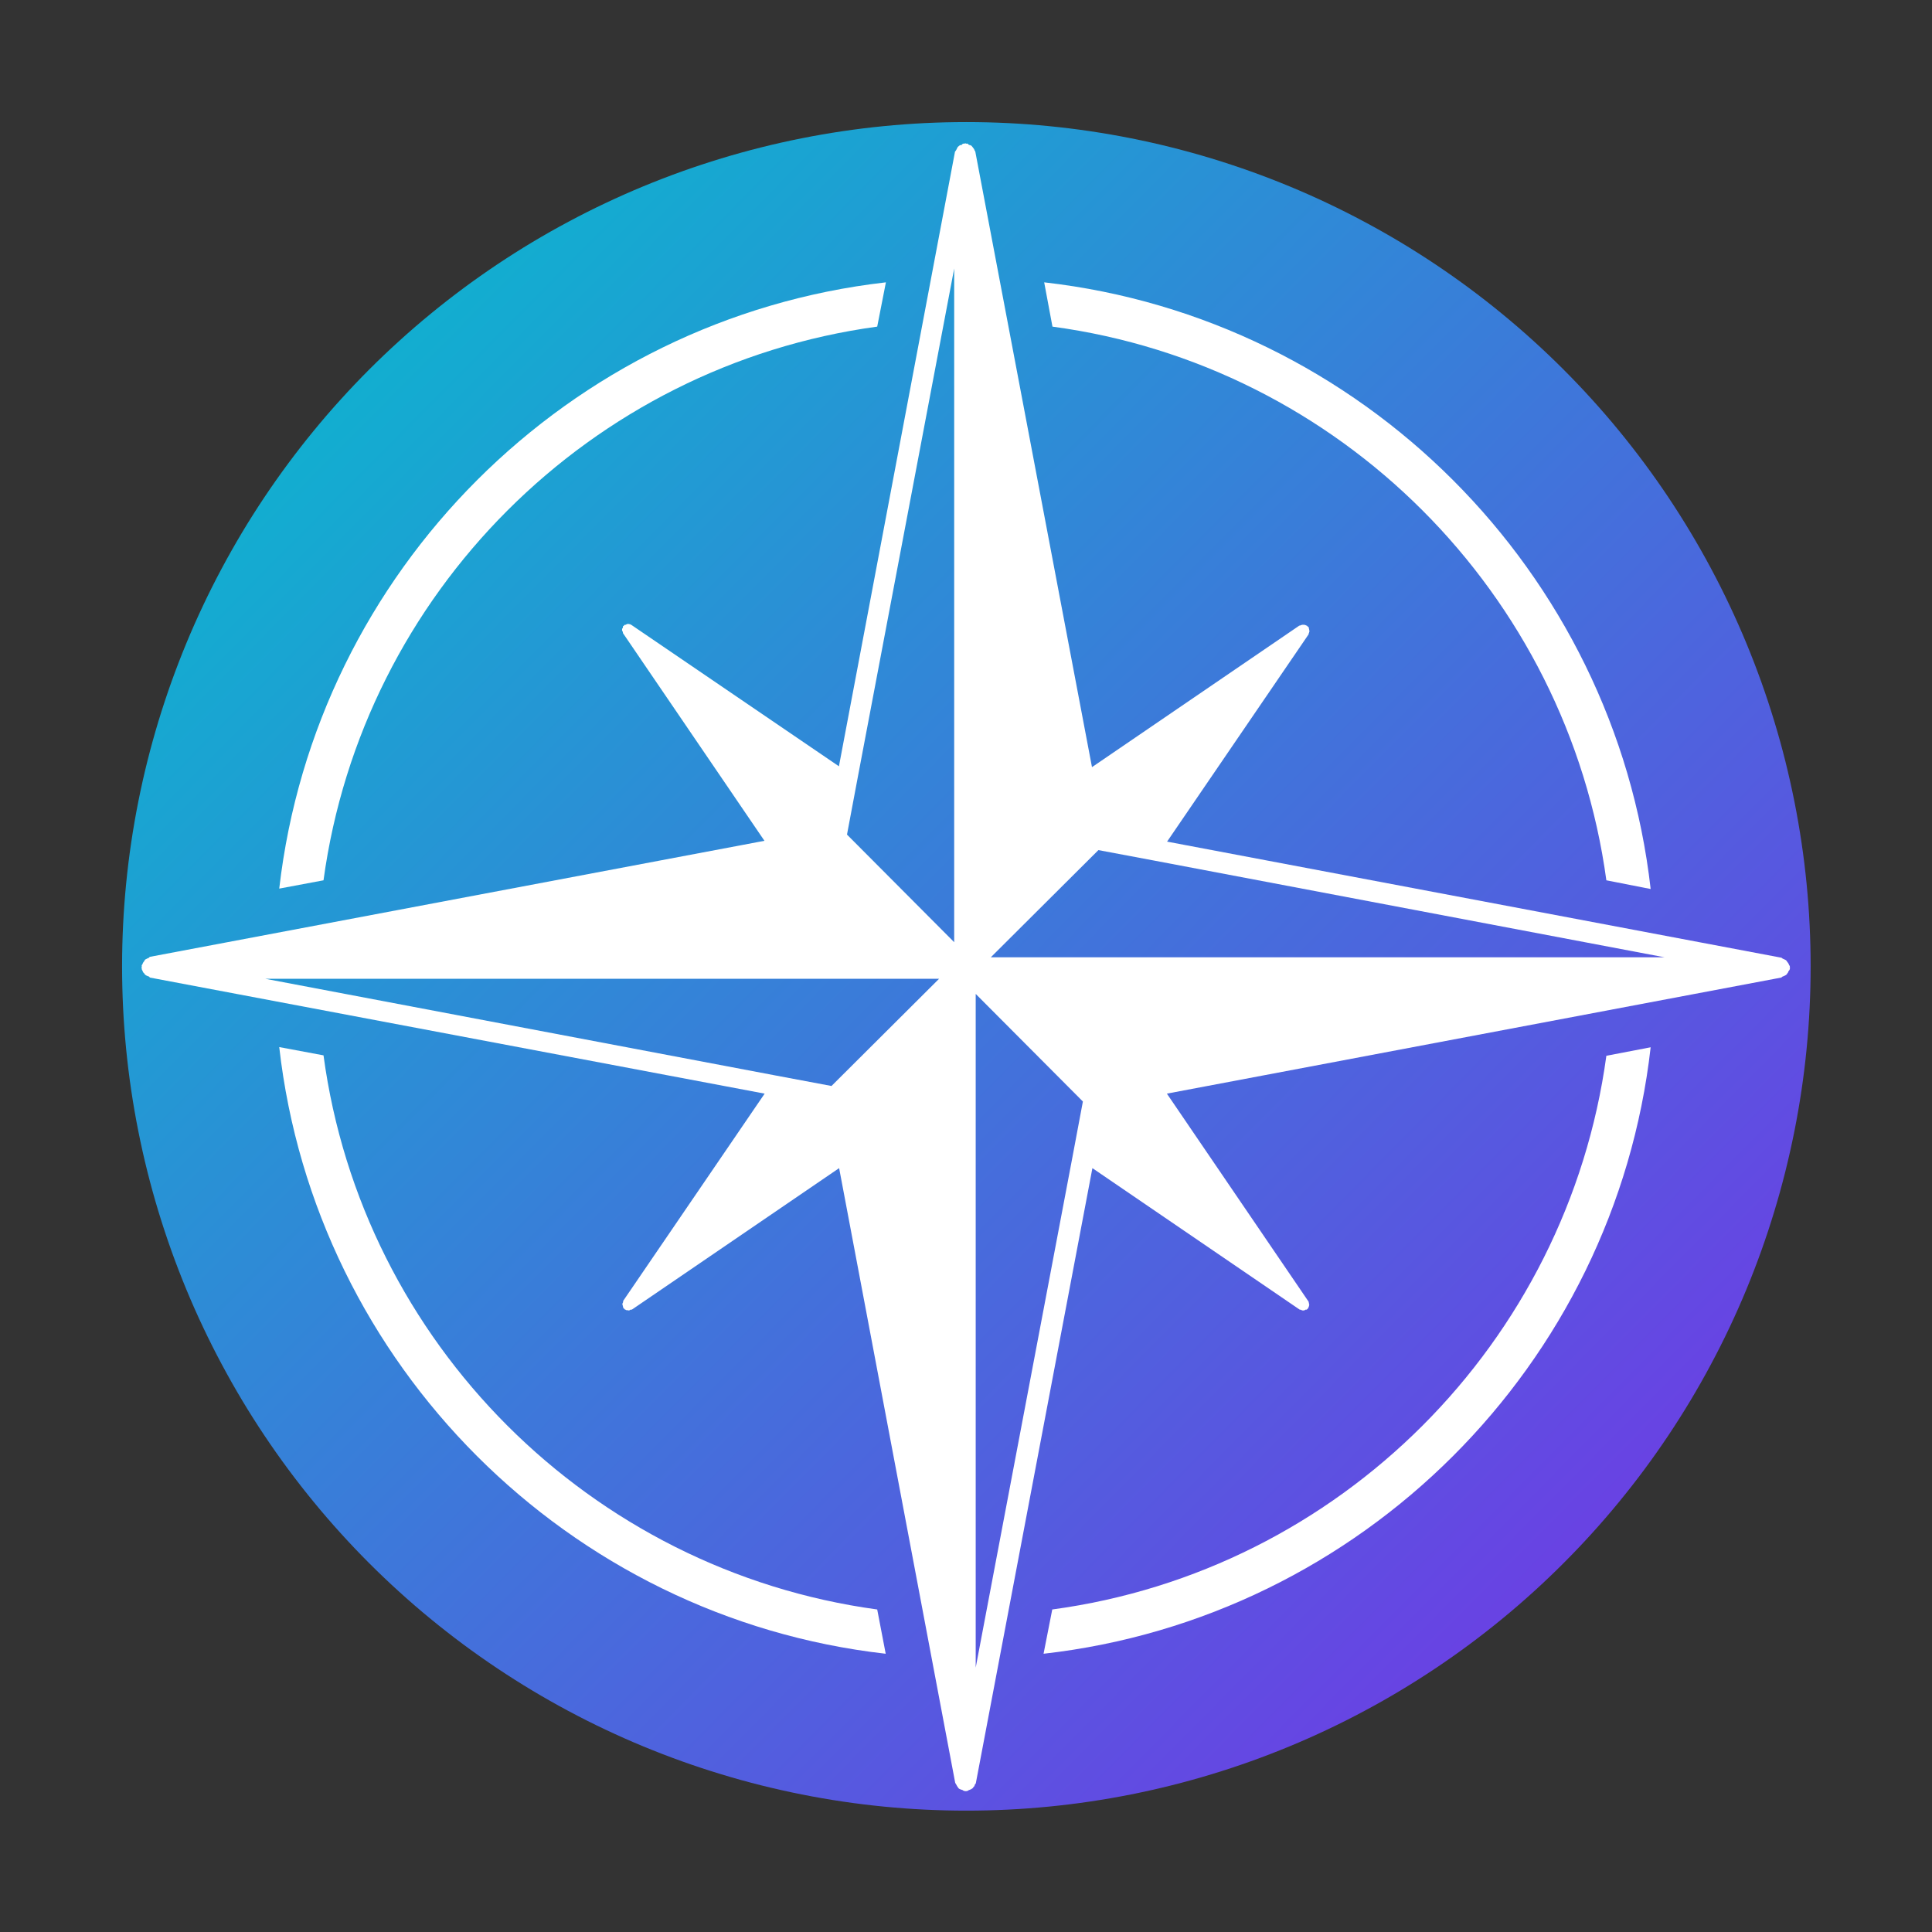
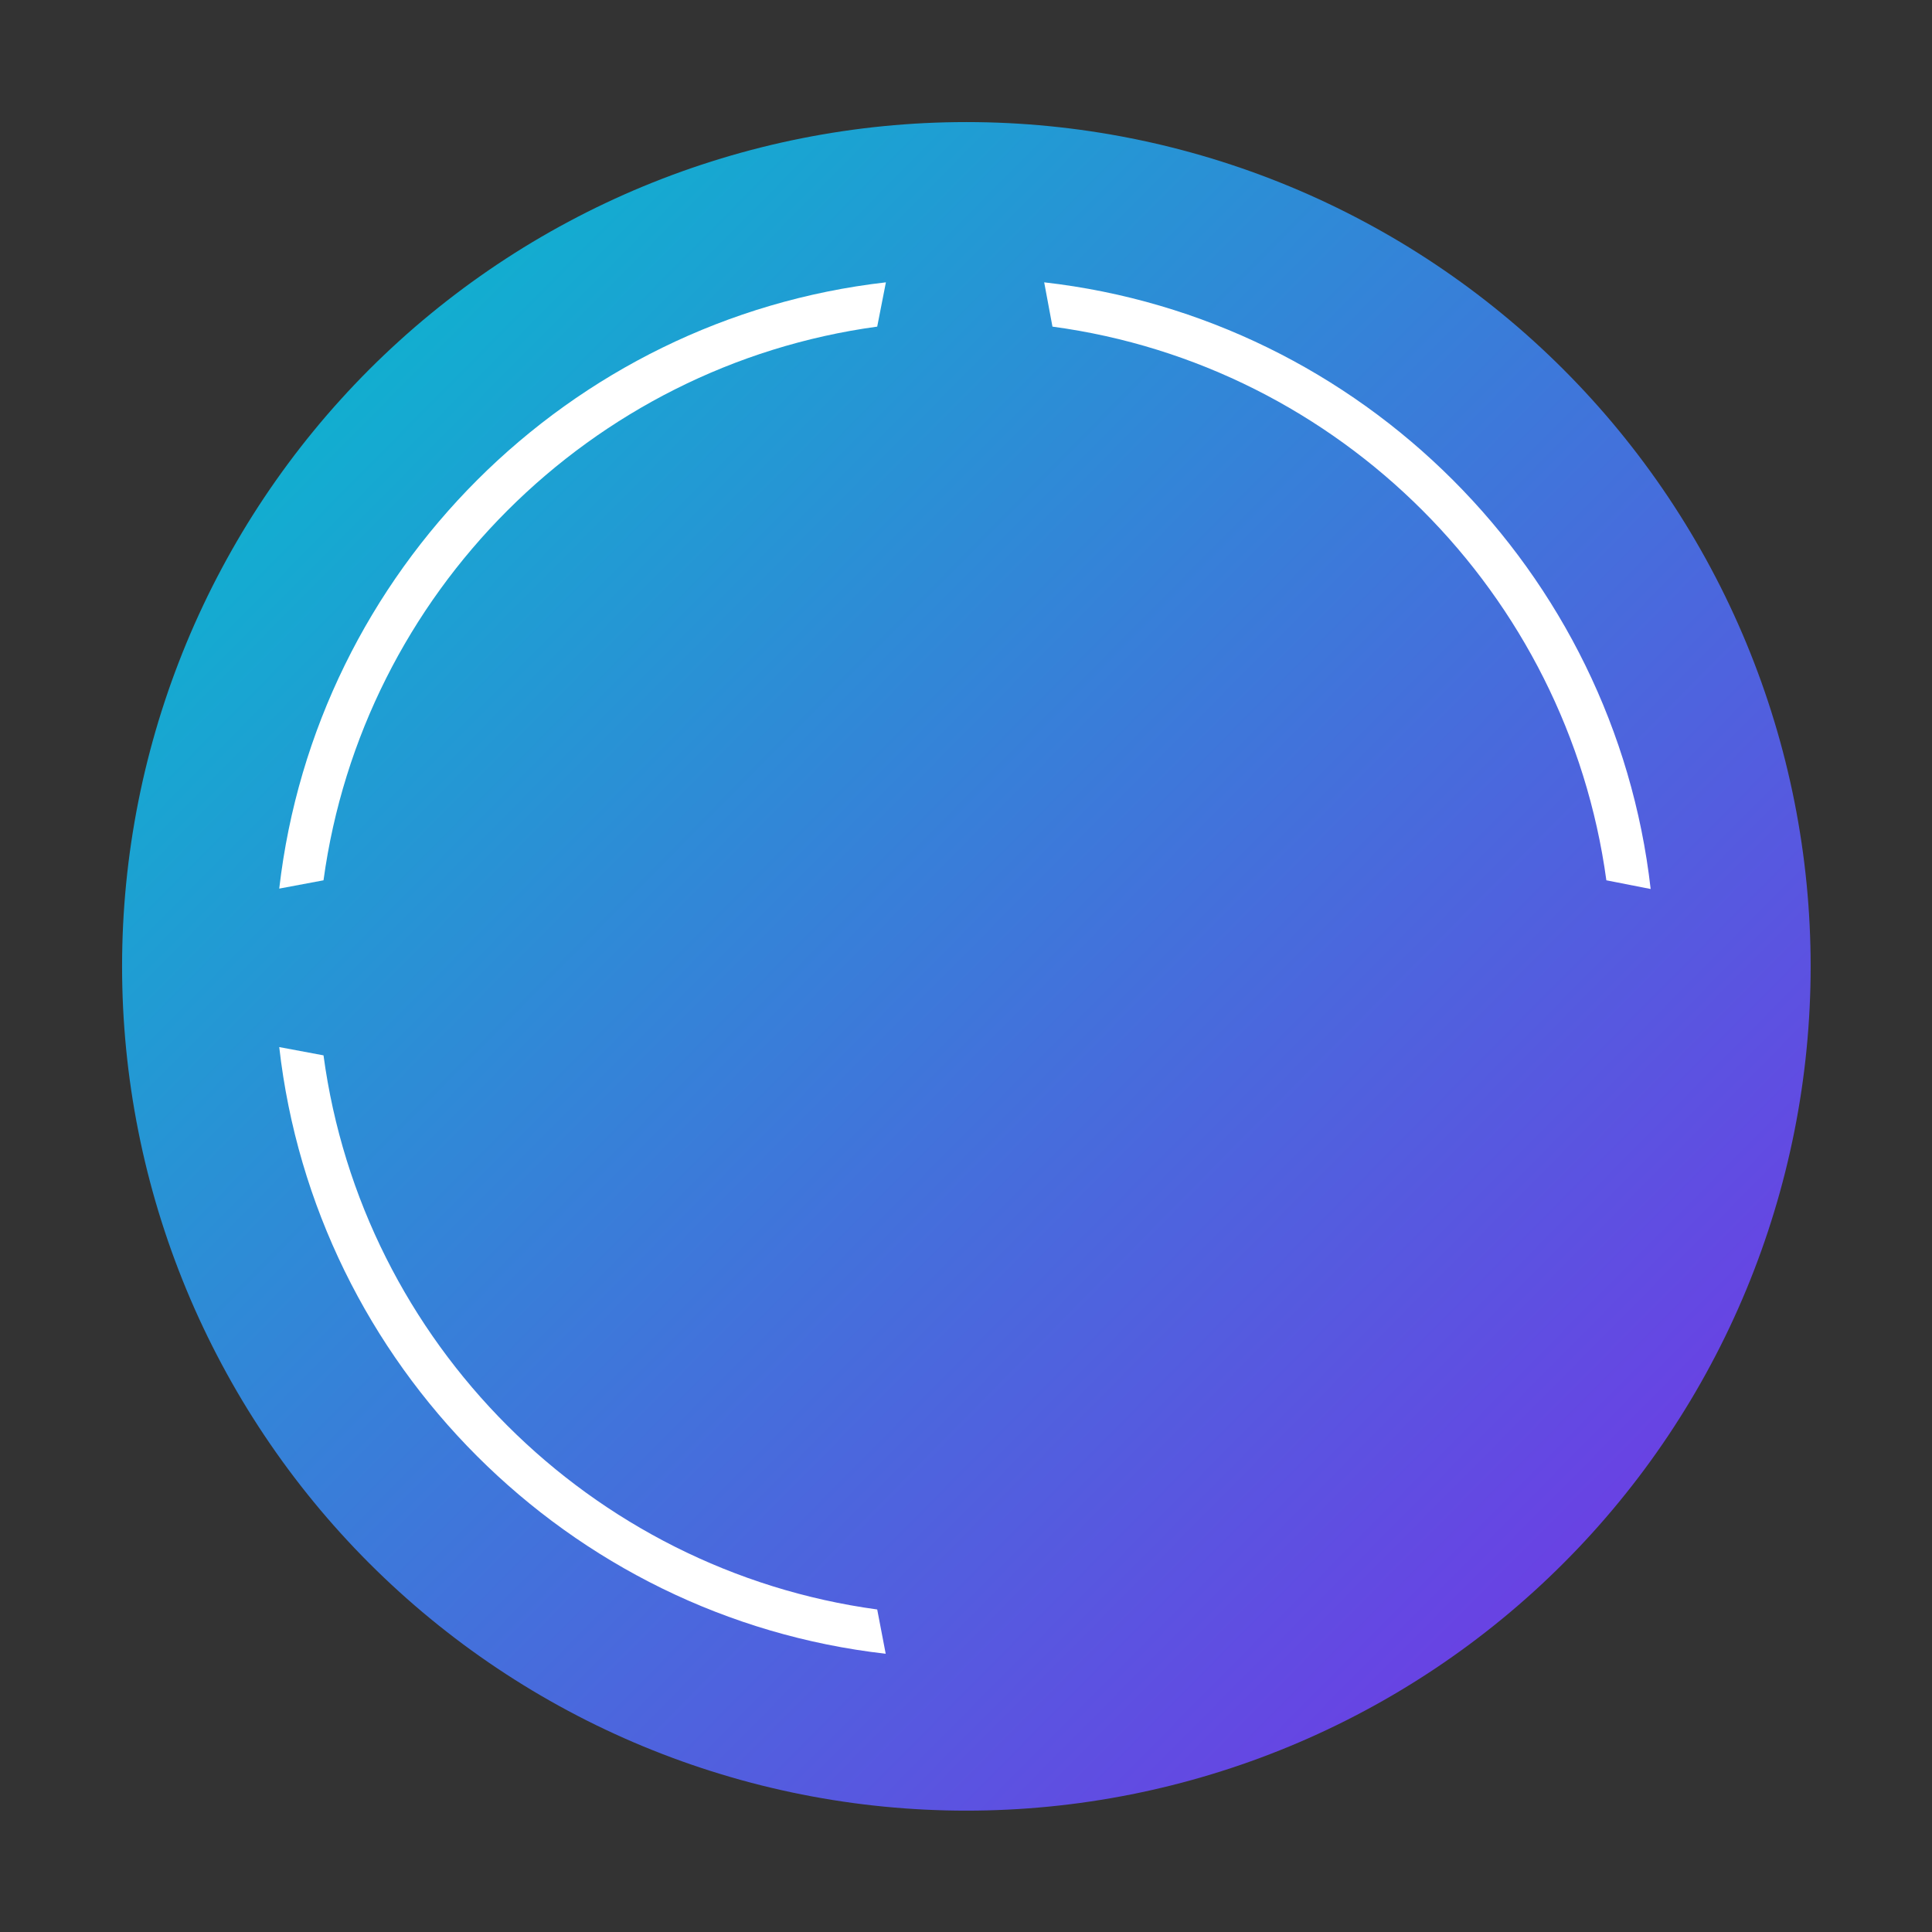
<svg xmlns="http://www.w3.org/2000/svg" width="500" zoomAndPan="magnify" viewBox="0 0 375 375" height="500" preserveAspectRatio="xMidYMid meet" version="1.0">
  <rect x="0" y="0" width="375" height="375" fill="#333333" stroke="none" />
  <defs>
    <clipPath id="bbeea28f80">
      <path d="M 23.695 23.695 L 351.445 23.695 L 351.445 351.445 L 23.695 351.445 Z M 23.695 23.695 " clip-rule="nonzero" />
    </clipPath>
    <clipPath id="6cf6c3a15a">
      <path d="M 351.445 187.57 C 351.445 190.25 351.379 192.934 351.246 195.609 C 351.117 198.289 350.918 200.965 350.656 203.633 C 350.395 206.301 350.066 208.961 349.672 211.617 C 349.277 214.27 348.82 216.91 348.297 219.539 C 347.773 222.172 347.184 224.785 346.535 227.387 C 345.883 229.988 345.168 232.574 344.387 235.141 C 343.609 237.707 342.77 240.254 341.867 242.777 C 340.961 245.305 339.996 247.805 338.973 250.281 C 337.945 252.762 336.859 255.211 335.711 257.637 C 334.566 260.059 333.359 262.453 332.094 264.82 C 330.832 267.184 329.508 269.52 328.129 271.82 C 326.75 274.117 325.316 276.383 323.828 278.613 C 322.336 280.844 320.793 283.035 319.195 285.191 C 317.598 287.344 315.949 289.457 314.246 291.531 C 312.547 293.605 310.793 295.633 308.992 297.621 C 307.191 299.609 305.344 301.551 303.445 303.445 C 301.551 305.344 299.609 307.191 297.621 308.992 C 295.633 310.793 293.605 312.547 291.531 314.246 C 289.457 315.949 287.344 317.598 285.191 319.195 C 283.035 320.793 280.844 322.336 278.613 323.828 C 276.383 325.316 274.117 326.75 271.82 328.129 C 269.52 329.508 267.184 330.832 264.82 332.094 C 262.453 333.359 260.059 334.566 257.637 335.711 C 255.211 336.859 252.762 337.945 250.281 338.973 C 247.805 339.996 245.305 340.961 242.777 341.867 C 240.254 342.77 237.707 343.609 235.141 344.387 C 232.574 345.168 229.988 345.883 227.387 346.535 C 224.785 347.184 222.172 347.773 219.539 348.297 C 216.91 348.82 214.27 349.277 211.617 349.672 C 208.961 350.066 206.301 350.395 203.633 350.656 C 200.965 350.918 198.289 351.117 195.609 351.246 C 192.934 351.379 190.254 351.445 187.57 351.445 C 184.887 351.445 182.207 351.379 179.527 351.246 C 176.852 351.117 174.176 350.918 171.508 350.656 C 168.84 350.395 166.176 350.066 163.523 349.672 C 160.871 349.277 158.23 348.82 155.598 348.297 C 152.969 347.773 150.352 347.184 147.75 346.535 C 145.148 345.883 142.566 345.168 140 344.387 C 137.434 343.609 134.887 342.77 132.363 341.867 C 129.836 340.961 127.336 339.996 124.859 338.973 C 122.379 337.945 119.93 336.859 117.504 335.711 C 115.078 334.566 112.684 333.359 110.32 332.094 C 107.953 330.832 105.621 329.508 103.32 328.129 C 101.02 326.75 98.758 325.316 96.527 323.828 C 94.297 322.336 92.105 320.793 89.949 319.195 C 87.797 317.598 85.684 315.949 83.609 314.246 C 81.535 312.547 79.504 310.793 77.52 308.992 C 75.531 307.191 73.59 305.344 71.691 303.445 C 69.797 301.551 67.949 299.609 66.148 297.621 C 64.344 295.633 62.594 293.605 60.895 291.531 C 59.191 289.457 57.543 287.344 55.945 285.191 C 54.348 283.035 52.805 280.844 51.312 278.613 C 49.824 276.383 48.387 274.117 47.008 271.82 C 45.633 269.52 44.309 267.184 43.047 264.82 C 41.781 262.453 40.574 260.059 39.43 257.637 C 38.281 255.211 37.195 252.762 36.168 250.281 C 35.145 247.805 34.18 245.305 33.273 242.777 C 32.371 240.254 31.531 237.707 30.75 235.141 C 29.973 232.574 29.258 229.988 28.605 227.387 C 27.953 224.785 27.367 222.172 26.844 219.539 C 26.32 216.91 25.863 214.27 25.469 211.617 C 25.074 208.961 24.746 206.301 24.484 203.633 C 24.223 200.965 24.023 198.289 23.891 195.609 C 23.762 192.934 23.695 190.25 23.695 187.57 C 23.695 184.887 23.762 182.207 23.891 179.527 C 24.023 176.852 24.223 174.176 24.484 171.508 C 24.746 168.84 25.074 166.176 25.469 163.523 C 25.863 160.871 26.32 158.23 26.844 155.598 C 27.367 152.969 27.953 150.352 28.605 147.75 C 29.258 145.148 29.973 142.566 30.75 140 C 31.531 137.434 32.371 134.887 33.273 132.363 C 34.18 129.836 35.145 127.336 36.168 124.859 C 37.195 122.379 38.281 119.93 39.43 117.504 C 40.574 115.078 41.781 112.684 43.047 110.32 C 44.309 107.953 45.633 105.621 47.008 103.32 C 48.387 101.02 49.824 98.758 51.312 96.527 C 52.805 94.297 54.348 92.105 55.945 89.949 C 57.543 87.797 59.191 85.684 60.895 83.609 C 62.594 81.535 64.344 79.504 66.148 77.52 C 67.949 75.531 69.797 73.59 71.691 71.691 C 73.59 69.797 75.531 67.949 77.52 66.148 C 79.504 64.344 81.535 62.594 83.609 60.895 C 85.684 59.191 87.797 57.543 89.949 55.945 C 92.105 54.348 94.297 52.805 96.527 51.312 C 98.758 49.824 101.02 48.387 103.32 47.008 C 105.621 45.633 107.953 44.309 110.32 43.047 C 112.684 41.781 115.078 40.574 117.504 39.43 C 119.93 38.281 122.379 37.195 124.859 36.168 C 127.336 35.145 129.836 34.18 132.363 33.273 C 134.887 32.371 137.434 31.531 140 30.75 C 142.566 29.973 145.148 29.258 147.75 28.605 C 150.352 27.953 152.969 27.367 155.598 26.844 C 158.23 26.32 160.871 25.863 163.523 25.469 C 166.176 25.074 168.84 24.746 171.508 24.484 C 174.176 24.223 176.852 24.023 179.527 23.891 C 182.207 23.762 184.887 23.695 187.57 23.695 C 190.254 23.695 192.934 23.762 195.609 23.891 C 198.289 24.023 200.965 24.223 203.633 24.484 C 206.301 24.746 208.961 25.074 211.617 25.469 C 214.27 25.863 216.91 26.32 219.539 26.844 C 222.172 27.367 224.785 27.953 227.387 28.605 C 229.988 29.258 232.574 29.973 235.141 30.75 C 237.707 31.531 240.254 32.371 242.777 33.273 C 245.305 34.18 247.805 35.145 250.281 36.168 C 252.762 37.195 255.211 38.281 257.637 39.43 C 260.059 40.574 262.453 41.781 264.82 43.047 C 267.184 44.309 269.52 45.633 271.82 47.008 C 274.117 48.387 276.383 49.824 278.613 51.312 C 280.844 52.805 283.035 54.348 285.191 55.945 C 287.344 57.543 289.457 59.191 291.531 60.895 C 293.605 62.594 295.633 64.344 297.621 66.148 C 299.609 67.949 301.551 69.797 303.445 71.691 C 305.344 73.59 307.191 75.531 308.992 77.52 C 310.793 79.504 312.547 81.535 314.246 83.609 C 315.949 85.684 317.598 87.797 319.195 89.949 C 320.793 92.105 322.336 94.297 323.828 96.527 C 325.316 98.758 326.75 101.02 328.129 103.32 C 329.508 105.621 330.832 107.953 332.094 110.32 C 333.359 112.684 334.566 115.078 335.711 117.504 C 336.859 119.93 337.945 122.379 338.973 124.859 C 339.996 127.336 340.961 129.836 341.867 132.363 C 342.77 134.887 343.609 137.434 344.387 140 C 345.168 142.566 345.883 145.148 346.535 147.75 C 347.184 150.352 347.773 152.969 348.297 155.598 C 348.82 158.23 349.277 160.871 349.672 163.523 C 350.066 166.176 350.395 168.84 350.656 171.508 C 350.918 174.176 351.117 176.852 351.246 179.527 C 351.379 182.207 351.445 184.887 351.445 187.57 Z M 351.445 187.57 " clip-rule="nonzero" />
    </clipPath>
    <linearGradient x1="-0" gradientTransform="matrix(327.75, 0, 0, 327.75, 23.695, 23.695)" y1="-0" x2="1.005" gradientUnits="userSpaceOnUse" y2="0.995" id="6a796908f9">
      <stop stop-opacity="1" stop-color="rgb(0%, 76.859%, 79.999%)" offset="0" />
      <stop stop-opacity="1" stop-color="rgb(0.188%, 76.625%, 80.042%)" offset="0.004" />
      <stop stop-opacity="1" stop-color="rgb(0.375%, 76.393%, 80.084%)" offset="0.008" />
      <stop stop-opacity="1" stop-color="rgb(0.563%, 76.16%, 80.125%)" offset="0.012" />
      <stop stop-opacity="1" stop-color="rgb(0.751%, 75.926%, 80.168%)" offset="0.016" />
      <stop stop-opacity="1" stop-color="rgb(0.938%, 75.693%, 80.211%)" offset="0.02" />
      <stop stop-opacity="1" stop-color="rgb(1.126%, 75.461%, 80.254%)" offset="0.023" />
      <stop stop-opacity="1" stop-color="rgb(1.314%, 75.227%, 80.296%)" offset="0.027" />
      <stop stop-opacity="1" stop-color="rgb(1.501%, 74.994%, 80.339%)" offset="0.031" />
      <stop stop-opacity="1" stop-color="rgb(1.689%, 74.76%, 80.38%)" offset="0.035" />
      <stop stop-opacity="1" stop-color="rgb(1.877%, 74.529%, 80.423%)" offset="0.039" />
      <stop stop-opacity="1" stop-color="rgb(2.065%, 74.295%, 80.466%)" offset="0.043" />
      <stop stop-opacity="1" stop-color="rgb(2.252%, 74.062%, 80.508%)" offset="0.047" />
      <stop stop-opacity="1" stop-color="rgb(2.44%, 73.828%, 80.55%)" offset="0.051" />
      <stop stop-opacity="1" stop-color="rgb(2.628%, 73.596%, 80.592%)" offset="0.055" />
      <stop stop-opacity="1" stop-color="rgb(2.815%, 73.363%, 80.635%)" offset="0.059" />
      <stop stop-opacity="1" stop-color="rgb(3.003%, 73.129%, 80.678%)" offset="0.062" />
      <stop stop-opacity="1" stop-color="rgb(3.191%, 72.896%, 80.719%)" offset="0.066" />
      <stop stop-opacity="1" stop-color="rgb(3.378%, 72.664%, 80.762%)" offset="0.07" />
      <stop stop-opacity="1" stop-color="rgb(3.566%, 72.43%, 80.804%)" offset="0.074" />
      <stop stop-opacity="1" stop-color="rgb(3.754%, 72.197%, 80.847%)" offset="0.078" />
      <stop stop-opacity="1" stop-color="rgb(3.941%, 71.964%, 80.888%)" offset="0.082" />
      <stop stop-opacity="1" stop-color="rgb(4.129%, 71.73%, 80.931%)" offset="0.086" />
      <stop stop-opacity="1" stop-color="rgb(4.317%, 71.497%, 80.974%)" offset="0.09" />
      <stop stop-opacity="1" stop-color="rgb(4.504%, 71.265%, 81.017%)" offset="0.094" />
      <stop stop-opacity="1" stop-color="rgb(4.692%, 71.031%, 81.059%)" offset="0.098" />
      <stop stop-opacity="1" stop-color="rgb(4.88%, 70.798%, 81.102%)" offset="0.102" />
      <stop stop-opacity="1" stop-color="rgb(5.067%, 70.564%, 81.143%)" offset="0.105" />
      <stop stop-opacity="1" stop-color="rgb(5.255%, 70.332%, 81.186%)" offset="0.109" />
      <stop stop-opacity="1" stop-color="rgb(5.443%, 70.099%, 81.229%)" offset="0.113" />
      <stop stop-opacity="1" stop-color="rgb(5.63%, 69.865%, 81.271%)" offset="0.117" />
      <stop stop-opacity="1" stop-color="rgb(5.818%, 69.632%, 81.313%)" offset="0.121" />
      <stop stop-opacity="1" stop-color="rgb(6.006%, 69.4%, 81.355%)" offset="0.125" />
      <stop stop-opacity="1" stop-color="rgb(6.194%, 69.167%, 81.398%)" offset="0.129" />
      <stop stop-opacity="1" stop-color="rgb(6.381%, 68.933%, 81.441%)" offset="0.133" />
      <stop stop-opacity="1" stop-color="rgb(6.569%, 68.7%, 81.482%)" offset="0.137" />
      <stop stop-opacity="1" stop-color="rgb(6.757%, 68.468%, 81.525%)" offset="0.141" />
      <stop stop-opacity="1" stop-color="rgb(6.944%, 68.234%, 81.567%)" offset="0.145" />
      <stop stop-opacity="1" stop-color="rgb(7.132%, 68.001%, 81.61%)" offset="0.148" />
      <stop stop-opacity="1" stop-color="rgb(7.32%, 67.767%, 81.651%)" offset="0.152" />
      <stop stop-opacity="1" stop-color="rgb(7.507%, 67.534%, 81.694%)" offset="0.156" />
      <stop stop-opacity="1" stop-color="rgb(7.695%, 67.3%, 81.737%)" offset="0.16" />
      <stop stop-opacity="1" stop-color="rgb(7.884%, 67.068%, 81.779%)" offset="0.164" />
      <stop stop-opacity="1" stop-color="rgb(8.072%, 66.835%, 81.821%)" offset="0.168" />
      <stop stop-opacity="1" stop-color="rgb(8.26%, 66.602%, 81.863%)" offset="0.172" />
      <stop stop-opacity="1" stop-color="rgb(8.447%, 66.368%, 81.906%)" offset="0.176" />
      <stop stop-opacity="1" stop-color="rgb(8.635%, 66.136%, 81.949%)" offset="0.18" />
      <stop stop-opacity="1" stop-color="rgb(8.823%, 65.903%, 81.992%)" offset="0.184" />
      <stop stop-opacity="1" stop-color="rgb(9.01%, 65.669%, 82.034%)" offset="0.188" />
      <stop stop-opacity="1" stop-color="rgb(9.198%, 65.436%, 82.076%)" offset="0.191" />
      <stop stop-opacity="1" stop-color="rgb(9.386%, 65.204%, 82.118%)" offset="0.195" />
      <stop stop-opacity="1" stop-color="rgb(9.573%, 64.97%, 82.161%)" offset="0.199" />
      <stop stop-opacity="1" stop-color="rgb(9.761%, 64.737%, 82.204%)" offset="0.203" />
      <stop stop-opacity="1" stop-color="rgb(9.949%, 64.503%, 82.245%)" offset="0.207" />
      <stop stop-opacity="1" stop-color="rgb(10.136%, 64.272%, 82.288%)" offset="0.211" />
      <stop stop-opacity="1" stop-color="rgb(10.324%, 64.038%, 82.33%)" offset="0.215" />
      <stop stop-opacity="1" stop-color="rgb(10.512%, 63.805%, 82.373%)" offset="0.219" />
      <stop stop-opacity="1" stop-color="rgb(10.699%, 63.571%, 82.414%)" offset="0.223" />
      <stop stop-opacity="1" stop-color="rgb(10.887%, 63.339%, 82.457%)" offset="0.227" />
      <stop stop-opacity="1" stop-color="rgb(11.075%, 63.106%, 82.5%)" offset="0.23" />
      <stop stop-opacity="1" stop-color="rgb(11.263%, 62.872%, 82.542%)" offset="0.234" />
      <stop stop-opacity="1" stop-color="rgb(11.45%, 62.639%, 82.584%)" offset="0.238" />
      <stop stop-opacity="1" stop-color="rgb(11.638%, 62.405%, 82.626%)" offset="0.242" />
      <stop stop-opacity="1" stop-color="rgb(11.826%, 62.172%, 82.669%)" offset="0.246" />
      <stop stop-opacity="1" stop-color="rgb(12.013%, 61.94%, 82.712%)" offset="0.25" />
      <stop stop-opacity="1" stop-color="rgb(12.201%, 61.707%, 82.755%)" offset="0.254" />
      <stop stop-opacity="1" stop-color="rgb(12.389%, 61.473%, 82.797%)" offset="0.258" />
      <stop stop-opacity="1" stop-color="rgb(12.576%, 61.24%, 82.838%)" offset="0.262" />
      <stop stop-opacity="1" stop-color="rgb(12.764%, 61.008%, 82.881%)" offset="0.266" />
      <stop stop-opacity="1" stop-color="rgb(12.952%, 60.774%, 82.924%)" offset="0.27" />
      <stop stop-opacity="1" stop-color="rgb(13.139%, 60.541%, 82.967%)" offset="0.273" />
      <stop stop-opacity="1" stop-color="rgb(13.327%, 60.307%, 83.008%)" offset="0.277" />
      <stop stop-opacity="1" stop-color="rgb(13.515%, 60.075%, 83.051%)" offset="0.281" />
      <stop stop-opacity="1" stop-color="rgb(13.702%, 59.842%, 83.093%)" offset="0.285" />
      <stop stop-opacity="1" stop-color="rgb(13.89%, 59.608%, 83.136%)" offset="0.289" />
      <stop stop-opacity="1" stop-color="rgb(14.078%, 59.375%, 83.177%)" offset="0.293" />
      <stop stop-opacity="1" stop-color="rgb(14.265%, 59.143%, 83.22%)" offset="0.297" />
      <stop stop-opacity="1" stop-color="rgb(14.453%, 58.91%, 83.263%)" offset="0.301" />
      <stop stop-opacity="1" stop-color="rgb(14.641%, 58.676%, 83.305%)" offset="0.305" />
      <stop stop-opacity="1" stop-color="rgb(14.828%, 58.443%, 83.347%)" offset="0.309" />
      <stop stop-opacity="1" stop-color="rgb(15.016%, 58.211%, 83.389%)" offset="0.312" />
      <stop stop-opacity="1" stop-color="rgb(15.204%, 57.977%, 83.432%)" offset="0.316" />
      <stop stop-opacity="1" stop-color="rgb(15.392%, 57.744%, 83.475%)" offset="0.32" />
      <stop stop-opacity="1" stop-color="rgb(15.579%, 57.51%, 83.517%)" offset="0.324" />
      <stop stop-opacity="1" stop-color="rgb(15.768%, 57.277%, 83.56%)" offset="0.328" />
      <stop stop-opacity="1" stop-color="rgb(15.956%, 57.043%, 83.601%)" offset="0.332" />
      <stop stop-opacity="1" stop-color="rgb(16.144%, 56.812%, 83.644%)" offset="0.336" />
      <stop stop-opacity="1" stop-color="rgb(16.331%, 56.578%, 83.687%)" offset="0.34" />
      <stop stop-opacity="1" stop-color="rgb(16.519%, 56.345%, 83.73%)" offset="0.344" />
      <stop stop-opacity="1" stop-color="rgb(16.707%, 56.111%, 83.771%)" offset="0.348" />
      <stop stop-opacity="1" stop-color="rgb(16.895%, 55.879%, 83.813%)" offset="0.352" />
      <stop stop-opacity="1" stop-color="rgb(17.082%, 55.646%, 83.856%)" offset="0.355" />
      <stop stop-opacity="1" stop-color="rgb(17.27%, 55.412%, 83.899%)" offset="0.359" />
      <stop stop-opacity="1" stop-color="rgb(17.458%, 55.179%, 83.94%)" offset="0.363" />
      <stop stop-opacity="1" stop-color="rgb(17.645%, 54.947%, 83.983%)" offset="0.367" />
      <stop stop-opacity="1" stop-color="rgb(17.833%, 54.713%, 84.026%)" offset="0.371" />
      <stop stop-opacity="1" stop-color="rgb(18.021%, 54.48%, 84.068%)" offset="0.375" />
      <stop stop-opacity="1" stop-color="rgb(18.208%, 54.247%, 84.109%)" offset="0.379" />
      <stop stop-opacity="1" stop-color="rgb(18.396%, 54.015%, 84.152%)" offset="0.383" />
      <stop stop-opacity="1" stop-color="rgb(18.584%, 53.781%, 84.195%)" offset="0.387" />
      <stop stop-opacity="1" stop-color="rgb(18.771%, 53.548%, 84.238%)" offset="0.391" />
      <stop stop-opacity="1" stop-color="rgb(18.959%, 53.314%, 84.28%)" offset="0.395" />
      <stop stop-opacity="1" stop-color="rgb(19.147%, 53.081%, 84.323%)" offset="0.398" />
      <stop stop-opacity="1" stop-color="rgb(19.334%, 52.847%, 84.364%)" offset="0.402" />
      <stop stop-opacity="1" stop-color="rgb(19.522%, 52.615%, 84.407%)" offset="0.406" />
      <stop stop-opacity="1" stop-color="rgb(19.71%, 52.382%, 84.45%)" offset="0.41" />
      <stop stop-opacity="1" stop-color="rgb(19.897%, 52.148%, 84.492%)" offset="0.414" />
      <stop stop-opacity="1" stop-color="rgb(20.085%, 51.915%, 84.534%)" offset="0.418" />
      <stop stop-opacity="1" stop-color="rgb(20.273%, 51.683%, 84.576%)" offset="0.422" />
      <stop stop-opacity="1" stop-color="rgb(20.461%, 51.45%, 84.619%)" offset="0.426" />
      <stop stop-opacity="1" stop-color="rgb(20.648%, 51.216%, 84.662%)" offset="0.43" />
      <stop stop-opacity="1" stop-color="rgb(20.836%, 50.983%, 84.703%)" offset="0.434" />
      <stop stop-opacity="1" stop-color="rgb(21.024%, 50.751%, 84.746%)" offset="0.438" />
      <stop stop-opacity="1" stop-color="rgb(21.211%, 50.517%, 84.789%)" offset="0.441" />
      <stop stop-opacity="1" stop-color="rgb(21.399%, 50.284%, 84.831%)" offset="0.445" />
      <stop stop-opacity="1" stop-color="rgb(21.587%, 50.05%, 84.872%)" offset="0.449" />
      <stop stop-opacity="1" stop-color="rgb(21.774%, 49.818%, 84.915%)" offset="0.453" />
      <stop stop-opacity="1" stop-color="rgb(21.962%, 49.585%, 84.958%)" offset="0.457" />
      <stop stop-opacity="1" stop-color="rgb(22.15%, 49.352%, 85.001%)" offset="0.461" />
      <stop stop-opacity="1" stop-color="rgb(22.337%, 49.118%, 85.043%)" offset="0.465" />
      <stop stop-opacity="1" stop-color="rgb(22.525%, 48.886%, 85.086%)" offset="0.469" />
      <stop stop-opacity="1" stop-color="rgb(22.713%, 48.653%, 85.127%)" offset="0.473" />
      <stop stop-opacity="1" stop-color="rgb(22.9%, 48.419%, 85.17%)" offset="0.477" />
      <stop stop-opacity="1" stop-color="rgb(23.088%, 48.186%, 85.213%)" offset="0.48" />
      <stop stop-opacity="1" stop-color="rgb(23.276%, 47.952%, 85.255%)" offset="0.484" />
      <stop stop-opacity="1" stop-color="rgb(23.463%, 47.719%, 85.297%)" offset="0.488" />
      <stop stop-opacity="1" stop-color="rgb(23.653%, 47.487%, 85.339%)" offset="0.492" />
      <stop stop-opacity="1" stop-color="rgb(23.84%, 47.253%, 85.382%)" offset="0.496" />
      <stop stop-opacity="1" stop-color="rgb(24.028%, 47.02%, 85.425%)" offset="0.5" />
      <stop stop-opacity="1" stop-color="rgb(24.216%, 46.786%, 85.466%)" offset="0.504" />
      <stop stop-opacity="1" stop-color="rgb(24.403%, 46.555%, 85.509%)" offset="0.508" />
      <stop stop-opacity="1" stop-color="rgb(24.591%, 46.321%, 85.551%)" offset="0.512" />
      <stop stop-opacity="1" stop-color="rgb(24.779%, 46.088%, 85.594%)" offset="0.516" />
      <stop stop-opacity="1" stop-color="rgb(24.966%, 45.854%, 85.635%)" offset="0.52" />
      <stop stop-opacity="1" stop-color="rgb(25.154%, 45.622%, 85.678%)" offset="0.523" />
      <stop stop-opacity="1" stop-color="rgb(25.342%, 45.389%, 85.721%)" offset="0.527" />
      <stop stop-opacity="1" stop-color="rgb(25.529%, 45.155%, 85.764%)" offset="0.531" />
      <stop stop-opacity="1" stop-color="rgb(25.717%, 44.922%, 85.806%)" offset="0.535" />
      <stop stop-opacity="1" stop-color="rgb(25.905%, 44.69%, 85.849%)" offset="0.539" />
      <stop stop-opacity="1" stop-color="rgb(26.093%, 44.456%, 85.89%)" offset="0.543" />
      <stop stop-opacity="1" stop-color="rgb(26.28%, 44.223%, 85.933%)" offset="0.547" />
      <stop stop-opacity="1" stop-color="rgb(26.468%, 43.99%, 85.976%)" offset="0.551" />
      <stop stop-opacity="1" stop-color="rgb(26.656%, 43.758%, 86.018%)" offset="0.555" />
      <stop stop-opacity="1" stop-color="rgb(26.843%, 43.524%, 86.06%)" offset="0.559" />
      <stop stop-opacity="1" stop-color="rgb(27.031%, 43.291%, 86.102%)" offset="0.562" />
      <stop stop-opacity="1" stop-color="rgb(27.219%, 43.057%, 86.145%)" offset="0.566" />
      <stop stop-opacity="1" stop-color="rgb(27.406%, 42.824%, 86.188%)" offset="0.57" />
      <stop stop-opacity="1" stop-color="rgb(27.594%, 42.59%, 86.229%)" offset="0.574" />
      <stop stop-opacity="1" stop-color="rgb(27.782%, 42.358%, 86.272%)" offset="0.578" />
      <stop stop-opacity="1" stop-color="rgb(27.969%, 42.125%, 86.314%)" offset="0.582" />
      <stop stop-opacity="1" stop-color="rgb(28.157%, 41.891%, 86.357%)" offset="0.586" />
      <stop stop-opacity="1" stop-color="rgb(28.345%, 41.658%, 86.398%)" offset="0.59" />
      <stop stop-opacity="1" stop-color="rgb(28.532%, 41.426%, 86.441%)" offset="0.594" />
      <stop stop-opacity="1" stop-color="rgb(28.72%, 41.193%, 86.484%)" offset="0.598" />
      <stop stop-opacity="1" stop-color="rgb(28.908%, 40.959%, 86.526%)" offset="0.602" />
      <stop stop-opacity="1" stop-color="rgb(29.095%, 40.726%, 86.569%)" offset="0.605" />
      <stop stop-opacity="1" stop-color="rgb(29.283%, 40.494%, 86.612%)" offset="0.609" />
      <stop stop-opacity="1" stop-color="rgb(29.471%, 40.26%, 86.653%)" offset="0.613" />
      <stop stop-opacity="1" stop-color="rgb(29.659%, 40.027%, 86.696%)" offset="0.617" />
      <stop stop-opacity="1" stop-color="rgb(29.846%, 39.793%, 86.739%)" offset="0.621" />
      <stop stop-opacity="1" stop-color="rgb(30.034%, 39.561%, 86.781%)" offset="0.625" />
      <stop stop-opacity="1" stop-color="rgb(30.222%, 39.328%, 86.823%)" offset="0.629" />
      <stop stop-opacity="1" stop-color="rgb(30.409%, 39.095%, 86.865%)" offset="0.633" />
      <stop stop-opacity="1" stop-color="rgb(30.597%, 38.861%, 86.908%)" offset="0.637" />
      <stop stop-opacity="1" stop-color="rgb(30.785%, 38.628%, 86.951%)" offset="0.641" />
      <stop stop-opacity="1" stop-color="rgb(30.972%, 38.394%, 86.992%)" offset="0.645" />
      <stop stop-opacity="1" stop-color="rgb(31.16%, 38.162%, 87.035%)" offset="0.648" />
      <stop stop-opacity="1" stop-color="rgb(31.348%, 37.929%, 87.077%)" offset="0.652" />
      <stop stop-opacity="1" stop-color="rgb(31.537%, 37.695%, 87.12%)" offset="0.656" />
      <stop stop-opacity="1" stop-color="rgb(31.725%, 37.462%, 87.161%)" offset="0.66" />
      <stop stop-opacity="1" stop-color="rgb(31.912%, 37.23%, 87.204%)" offset="0.664" />
      <stop stop-opacity="1" stop-color="rgb(32.1%, 36.996%, 87.247%)" offset="0.668" />
      <stop stop-opacity="1" stop-color="rgb(32.288%, 36.763%, 87.289%)" offset="0.672" />
      <stop stop-opacity="1" stop-color="rgb(32.475%, 36.53%, 87.332%)" offset="0.676" />
      <stop stop-opacity="1" stop-color="rgb(32.663%, 36.298%, 87.375%)" offset="0.68" />
      <stop stop-opacity="1" stop-color="rgb(32.851%, 36.064%, 87.416%)" offset="0.684" />
      <stop stop-opacity="1" stop-color="rgb(33.038%, 35.831%, 87.459%)" offset="0.688" />
      <stop stop-opacity="1" stop-color="rgb(33.226%, 35.597%, 87.502%)" offset="0.691" />
      <stop stop-opacity="1" stop-color="rgb(33.414%, 35.365%, 87.544%)" offset="0.695" />
      <stop stop-opacity="1" stop-color="rgb(33.601%, 35.132%, 87.585%)" offset="0.699" />
      <stop stop-opacity="1" stop-color="rgb(33.789%, 34.898%, 87.628%)" offset="0.703" />
      <stop stop-opacity="1" stop-color="rgb(33.977%, 34.665%, 87.671%)" offset="0.707" />
      <stop stop-opacity="1" stop-color="rgb(34.164%, 34.433%, 87.714%)" offset="0.711" />
      <stop stop-opacity="1" stop-color="rgb(34.352%, 34.2%, 87.755%)" offset="0.715" />
      <stop stop-opacity="1" stop-color="rgb(34.54%, 33.966%, 87.798%)" offset="0.719" />
      <stop stop-opacity="1" stop-color="rgb(34.727%, 33.733%, 87.84%)" offset="0.723" />
      <stop stop-opacity="1" stop-color="rgb(34.915%, 33.499%, 87.883%)" offset="0.727" />
      <stop stop-opacity="1" stop-color="rgb(35.103%, 33.266%, 87.924%)" offset="0.73" />
      <stop stop-opacity="1" stop-color="rgb(35.291%, 33.034%, 87.967%)" offset="0.734" />
      <stop stop-opacity="1" stop-color="rgb(35.478%, 32.8%, 88.01%)" offset="0.738" />
      <stop stop-opacity="1" stop-color="rgb(35.666%, 32.567%, 88.052%)" offset="0.742" />
      <stop stop-opacity="1" stop-color="rgb(35.854%, 32.333%, 88.095%)" offset="0.746" />
      <stop stop-opacity="1" stop-color="rgb(36.041%, 32.101%, 88.138%)" offset="0.75" />
      <stop stop-opacity="1" stop-color="rgb(36.229%, 31.868%, 88.179%)" offset="0.754" />
      <stop stop-opacity="1" stop-color="rgb(36.417%, 31.635%, 88.222%)" offset="0.758" />
      <stop stop-opacity="1" stop-color="rgb(36.604%, 31.401%, 88.264%)" offset="0.762" />
      <stop stop-opacity="1" stop-color="rgb(36.792%, 31.169%, 88.307%)" offset="0.766" />
      <stop stop-opacity="1" stop-color="rgb(36.98%, 30.936%, 88.348%)" offset="0.77" />
      <stop stop-opacity="1" stop-color="rgb(37.167%, 30.702%, 88.391%)" offset="0.773" />
      <stop stop-opacity="1" stop-color="rgb(37.355%, 30.469%, 88.434%)" offset="0.777" />
      <stop stop-opacity="1" stop-color="rgb(37.543%, 30.237%, 88.477%)" offset="0.781" />
      <stop stop-opacity="1" stop-color="rgb(37.73%, 30.003%, 88.518%)" offset="0.785" />
      <stop stop-opacity="1" stop-color="rgb(37.918%, 29.77%, 88.56%)" offset="0.789" />
      <stop stop-opacity="1" stop-color="rgb(38.106%, 29.536%, 88.603%)" offset="0.793" />
      <stop stop-opacity="1" stop-color="rgb(38.293%, 29.305%, 88.646%)" offset="0.797" />
      <stop stop-opacity="1" stop-color="rgb(38.481%, 29.071%, 88.687%)" offset="0.801" />
      <stop stop-opacity="1" stop-color="rgb(38.669%, 28.838%, 88.73%)" offset="0.805" />
      <stop stop-opacity="1" stop-color="rgb(38.857%, 28.604%, 88.773%)" offset="0.809" />
      <stop stop-opacity="1" stop-color="rgb(39.044%, 28.371%, 88.815%)" offset="0.812" />
      <stop stop-opacity="1" stop-color="rgb(39.232%, 28.137%, 88.858%)" offset="0.816" />
      <stop stop-opacity="1" stop-color="rgb(39.421%, 27.905%, 88.901%)" offset="0.82" />
      <stop stop-opacity="1" stop-color="rgb(39.609%, 27.672%, 88.942%)" offset="0.824" />
      <stop stop-opacity="1" stop-color="rgb(39.796%, 27.438%, 88.985%)" offset="0.828" />
      <stop stop-opacity="1" stop-color="rgb(39.984%, 27.205%, 89.027%)" offset="0.832" />
      <stop stop-opacity="1" stop-color="rgb(40.172%, 26.973%, 89.07%)" offset="0.836" />
      <stop stop-opacity="1" stop-color="rgb(40.359%, 26.74%, 89.111%)" offset="0.84" />
      <stop stop-opacity="1" stop-color="rgb(40.547%, 26.506%, 89.154%)" offset="0.844" />
      <stop stop-opacity="1" stop-color="rgb(40.735%, 26.273%, 89.197%)" offset="0.848" />
      <stop stop-opacity="1" stop-color="rgb(40.923%, 26.041%, 89.24%)" offset="0.852" />
      <stop stop-opacity="1" stop-color="rgb(41.11%, 25.807%, 89.281%)" offset="0.855" />
      <stop stop-opacity="1" stop-color="rgb(41.298%, 25.574%, 89.323%)" offset="0.859" />
      <stop stop-opacity="1" stop-color="rgb(41.486%, 25.34%, 89.366%)" offset="0.863" />
      <stop stop-opacity="1" stop-color="rgb(41.673%, 25.108%, 89.409%)" offset="0.867" />
      <stop stop-opacity="1" stop-color="rgb(41.861%, 24.875%, 89.45%)" offset="0.871" />
      <stop stop-opacity="1" stop-color="rgb(42.049%, 24.641%, 89.493%)" offset="0.875" />
      <stop stop-opacity="1" stop-color="rgb(42.236%, 24.408%, 89.536%)" offset="0.879" />
      <stop stop-opacity="1" stop-color="rgb(42.424%, 24.174%, 89.578%)" offset="0.883" />
      <stop stop-opacity="1" stop-color="rgb(42.612%, 23.941%, 89.619%)" offset="0.887" />
      <stop stop-opacity="1" stop-color="rgb(42.799%, 23.709%, 89.662%)" offset="0.891" />
      <stop stop-opacity="1" stop-color="rgb(42.987%, 23.476%, 89.705%)" offset="0.895" />
      <stop stop-opacity="1" stop-color="rgb(43.175%, 23.242%, 89.748%)" offset="0.898" />
      <stop stop-opacity="1" stop-color="rgb(43.362%, 23.009%, 89.79%)" offset="0.902" />
      <stop stop-opacity="1" stop-color="rgb(43.55%, 22.777%, 89.833%)" offset="0.906" />
      <stop stop-opacity="1" stop-color="rgb(43.738%, 22.543%, 89.874%)" offset="0.91" />
      <stop stop-opacity="1" stop-color="rgb(43.925%, 22.31%, 89.917%)" offset="0.914" />
      <stop stop-opacity="1" stop-color="rgb(44.113%, 22.076%, 89.96%)" offset="0.918" />
      <stop stop-opacity="1" stop-color="rgb(44.301%, 21.844%, 90.002%)" offset="0.922" />
      <stop stop-opacity="1" stop-color="rgb(44.489%, 21.611%, 90.044%)" offset="0.926" />
      <stop stop-opacity="1" stop-color="rgb(44.676%, 21.378%, 90.086%)" offset="0.93" />
      <stop stop-opacity="1" stop-color="rgb(44.864%, 21.144%, 90.129%)" offset="0.934" />
      <stop stop-opacity="1" stop-color="rgb(45.052%, 20.912%, 90.172%)" offset="0.938" />
      <stop stop-opacity="1" stop-color="rgb(45.239%, 20.679%, 90.213%)" offset="0.941" />
      <stop stop-opacity="1" stop-color="rgb(45.427%, 20.445%, 90.256%)" offset="0.945" />
      <stop stop-opacity="1" stop-color="rgb(45.615%, 20.212%, 90.298%)" offset="0.949" />
      <stop stop-opacity="1" stop-color="rgb(45.802%, 19.98%, 90.341%)" offset="0.953" />
      <stop stop-opacity="1" stop-color="rgb(45.99%, 19.746%, 90.382%)" offset="0.957" />
      <stop stop-opacity="1" stop-color="rgb(46.178%, 19.513%, 90.425%)" offset="0.961" />
      <stop stop-opacity="1" stop-color="rgb(46.365%, 19.279%, 90.468%)" offset="0.965" />
      <stop stop-opacity="1" stop-color="rgb(46.553%, 19.046%, 90.511%)" offset="0.969" />
      <stop stop-opacity="1" stop-color="rgb(46.741%, 18.813%, 90.553%)" offset="0.973" />
      <stop stop-opacity="1" stop-color="rgb(46.928%, 18.581%, 90.596%)" offset="0.977" />
      <stop stop-opacity="1" stop-color="rgb(47.116%, 18.347%, 90.637%)" offset="0.98" />
      <stop stop-opacity="1" stop-color="rgb(47.305%, 18.114%, 90.68%)" offset="0.984" />
      <stop stop-opacity="1" stop-color="rgb(47.493%, 17.88%, 90.723%)" offset="0.988" />
      <stop stop-opacity="1" stop-color="rgb(47.681%, 17.648%, 90.765%)" offset="0.992" />
      <stop stop-opacity="1" stop-color="rgb(47.868%, 17.415%, 90.807%)" offset="0.996" />
      <stop stop-opacity="1" stop-color="rgb(48.056%, 17.181%, 90.849%)" offset="1" />
    </linearGradient>
    <clipPath id="bdb732d2d2">
-       <path d="M 27.453 27.453 L 347.703 27.453 L 347.703 347.703 L 27.453 347.703 Z M 27.453 27.453 " clip-rule="nonzero" />
-     </clipPath>
+       </clipPath>
  </defs>
  <g clip-path="url(#bbeea28f80)">
    <g clip-path="url(#6cf6c3a15a)">
      <path fill="url(#6a796908f9)" d="M 23.695 23.695 L 23.695 351.445 L 351.445 351.445 L 351.445 23.695 Z M 23.695 23.695 " fill-rule="nonzero" />
    </g>
  </g>
  <g clip-path="url(#bdb732d2d2)">
    <path fill="#ffffff" d="M 347.457 187.898 C 347.457 187.816 347.379 187.816 347.379 187.738 C 347.379 187.656 347.457 187.574 347.379 187.496 C 347.379 187.414 347.219 187.336 347.219 187.176 C 347.137 187.012 347.055 186.852 346.895 186.691 C 346.816 186.531 346.734 186.453 346.656 186.371 C 346.496 186.289 346.332 186.211 346.172 186.129 C 346.012 186.129 345.934 185.969 345.77 185.891 L 226.531 163.359 L 254.004 123.117 C 254.004 123.035 254.004 122.875 254.082 122.875 C 254.082 122.715 254.164 122.637 254.164 122.473 C 254.164 122.395 254.164 122.312 254.082 122.312 C 254.164 122.234 254.082 122.152 254.082 122.074 C 254.004 121.91 254.082 121.832 254.004 121.75 C 254.004 121.672 253.922 121.672 253.922 121.672 C 253.844 121.672 253.844 121.672 253.844 121.59 C 253.762 121.59 253.762 121.59 253.762 121.512 C 253.68 121.512 253.68 121.43 253.68 121.43 C 253.602 121.43 253.52 121.43 253.441 121.352 C 253.359 121.352 253.281 121.27 253.121 121.27 L 252.758 121.27 C 252.676 121.27 252.598 121.352 252.438 121.352 C 252.438 121.43 252.277 121.43 252.195 121.43 L 211.953 148.902 L 189.305 29.422 C 189.305 29.34 189.141 29.262 189.141 29.098 C 189.062 28.938 188.98 28.777 188.82 28.617 C 188.742 28.457 188.66 28.457 188.578 28.297 C 188.418 28.215 188.258 28.137 188.098 28.137 C 187.938 28.055 187.938 27.895 187.777 27.895 C 187.695 27.812 187.617 27.895 187.535 27.895 C 187.457 27.895 187.457 27.812 187.375 27.812 C 187.293 27.812 187.215 27.895 187.215 27.895 C 187.133 27.895 187.055 27.812 186.973 27.895 C 186.812 27.895 186.734 28.055 186.652 28.137 C 186.41 28.137 186.25 28.215 186.172 28.297 C 186.008 28.457 185.93 28.457 185.848 28.617 C 185.77 28.777 185.688 28.938 185.609 29.098 C 185.527 29.262 185.445 29.34 185.367 29.422 L 162.836 148.738 L 122.516 121.27 C 122.516 121.27 122.434 121.27 122.355 121.188 C 122.273 121.188 122.113 121.109 122.031 121.109 C 121.871 121.109 121.871 121.109 121.793 121.109 C 121.711 121.109 121.551 121.188 121.469 121.27 C 121.391 121.27 121.391 121.27 121.309 121.27 C 121.23 121.27 121.23 121.352 121.148 121.352 C 121.148 121.43 121.148 121.43 121.07 121.43 L 121.07 121.512 C 120.988 121.512 120.906 121.512 120.906 121.59 L 120.906 121.832 C 120.828 121.91 120.746 122.074 120.746 122.074 L 120.746 122.395 C 120.828 122.473 120.828 122.555 120.906 122.715 C 120.906 122.797 120.906 122.875 120.906 122.875 L 148.379 163.199 L 29.059 185.727 C 28.98 185.809 28.898 185.969 28.738 185.969 C 28.578 186.051 28.418 186.129 28.254 186.211 C 28.094 186.289 28.094 186.371 28.016 186.531 C 27.855 186.691 27.773 186.852 27.695 187.012 C 27.695 187.176 27.531 187.254 27.531 187.336 C 27.453 187.414 27.531 187.496 27.531 187.574 C 27.531 187.656 27.453 187.656 27.453 187.738 C 27.453 187.816 27.531 187.816 27.531 187.898 C 27.531 187.977 27.453 188.059 27.531 188.137 C 27.531 188.301 27.695 188.379 27.695 188.539 C 27.773 188.699 27.855 188.859 28.016 188.941 C 28.016 189.023 28.094 189.102 28.176 189.184 C 28.336 189.344 28.578 189.422 28.777 189.504 C 28.938 189.504 29.02 189.664 29.098 189.746 L 148.418 212.273 L 120.949 252.516 L 120.949 252.758 C 120.867 252.84 120.867 253 120.789 253.078 C 120.789 253.16 120.789 253.16 120.867 253.32 C 120.867 253.398 120.867 253.562 120.949 253.641 C 120.949 253.723 120.949 253.801 120.949 253.801 C 120.949 253.883 121.027 253.883 121.109 253.961 C 121.109 253.961 121.109 253.961 121.109 254.043 L 121.188 254.043 C 121.27 254.125 121.27 254.203 121.352 254.203 C 121.352 254.203 121.512 254.203 121.512 254.285 C 121.672 254.285 121.75 254.363 121.832 254.285 C 121.91 254.363 121.91 254.363 121.992 254.363 C 122.152 254.363 122.312 254.285 122.395 254.203 L 122.637 254.203 L 162.875 226.734 L 185.406 346.051 C 185.488 346.215 185.566 346.293 185.648 346.453 C 185.727 346.613 185.809 346.777 185.891 346.855 C 185.969 346.938 185.969 347.016 186.051 347.098 C 186.211 347.258 186.453 347.336 186.73 347.418 C 186.895 347.418 186.895 347.578 187.055 347.578 C 187.215 347.66 187.293 347.66 187.457 347.66 C 187.535 347.66 187.695 347.66 187.855 347.578 C 187.938 347.578 188.016 347.418 188.18 347.418 C 188.418 347.336 188.578 347.258 188.781 347.098 C 188.859 347.016 188.941 346.938 188.941 346.855 C 189.102 346.777 189.184 346.613 189.184 346.453 C 189.262 346.293 189.422 346.215 189.422 346.051 L 212.035 226.734 L 252.277 254.203 C 252.438 254.203 252.516 254.203 252.598 254.285 C 252.676 254.285 252.758 254.363 252.84 254.363 C 252.918 254.363 252.918 254.363 253 254.363 C 253.16 254.363 253.32 254.285 253.398 254.203 L 253.641 254.203 C 253.723 254.125 253.723 254.125 253.801 254.043 C 253.883 253.961 253.883 253.961 253.961 253.801 C 253.961 253.801 253.961 253.723 254.043 253.641 C 254.043 253.48 254.125 253.398 254.125 253.238 C 254.125 253.16 254.125 253.16 254.043 253.078 C 254.125 253 254.043 252.918 254.043 252.84 C 253.961 252.758 254.043 252.598 253.961 252.598 L 226.492 212.273 L 345.73 189.746 C 345.891 189.664 345.973 189.504 346.133 189.504 C 346.293 189.422 346.535 189.344 346.734 189.184 C 346.816 189.102 346.895 189.023 346.895 188.941 C 347.055 188.859 347.055 188.699 347.137 188.539 C 347.219 188.379 347.379 188.301 347.379 188.137 C 347.457 188.059 347.379 187.977 347.379 187.898 C 347.379 187.977 347.457 187.977 347.457 187.898 Z M 161.391 210.789 L 150.707 208.781 L 51.508 189.984 L 182.273 189.984 Z M 185.207 164.082 L 185.207 182.879 L 164.402 161.992 L 166.41 151.309 L 185.207 52.113 Z M 208.18 224.484 L 189.383 323.684 L 189.383 192.918 L 210.188 213.801 Z M 211.109 185.809 L 192.316 185.809 L 213.199 165.004 L 223.883 167.012 L 323.082 185.809 Z M 211.109 185.809 " fill-opacity="1" fill-rule="nonzero" />
  </g>
  <path fill="#ffffff" d="M 170.266 63.398 L 171.953 54.801 C 110.344 61.832 61.309 110.828 54.199 172.477 L 62.793 170.867 C 70.387 115.164 114.562 70.988 170.266 63.398 Z M 170.266 63.398 " fill-opacity="1" fill-rule="nonzero" />
-   <path fill="#ffffff" d="M 204.242 312.398 L 202.555 320.992 C 264.285 314.004 313.402 264.965 320.391 203.277 L 311.793 204.926 C 304.203 260.629 260.027 304.887 204.242 312.398 Z M 204.242 312.398 " fill-opacity="1" fill-rule="nonzero" />
  <path fill="#ffffff" d="M 311.793 170.867 L 320.391 172.555 C 313.402 110.906 264.285 61.789 202.676 54.801 L 204.281 63.398 C 260.027 70.906 304.203 115.164 311.793 170.867 Z M 311.793 170.867 " fill-opacity="1" fill-rule="nonzero" />
  <path fill="#ffffff" d="M 62.793 204.844 L 54.199 203.238 C 61.188 264.887 110.305 314.004 171.914 320.992 L 170.266 312.398 C 114.562 304.809 70.305 260.629 62.793 204.844 Z M 62.793 204.844 " fill-opacity="1" fill-rule="nonzero" />
</svg>